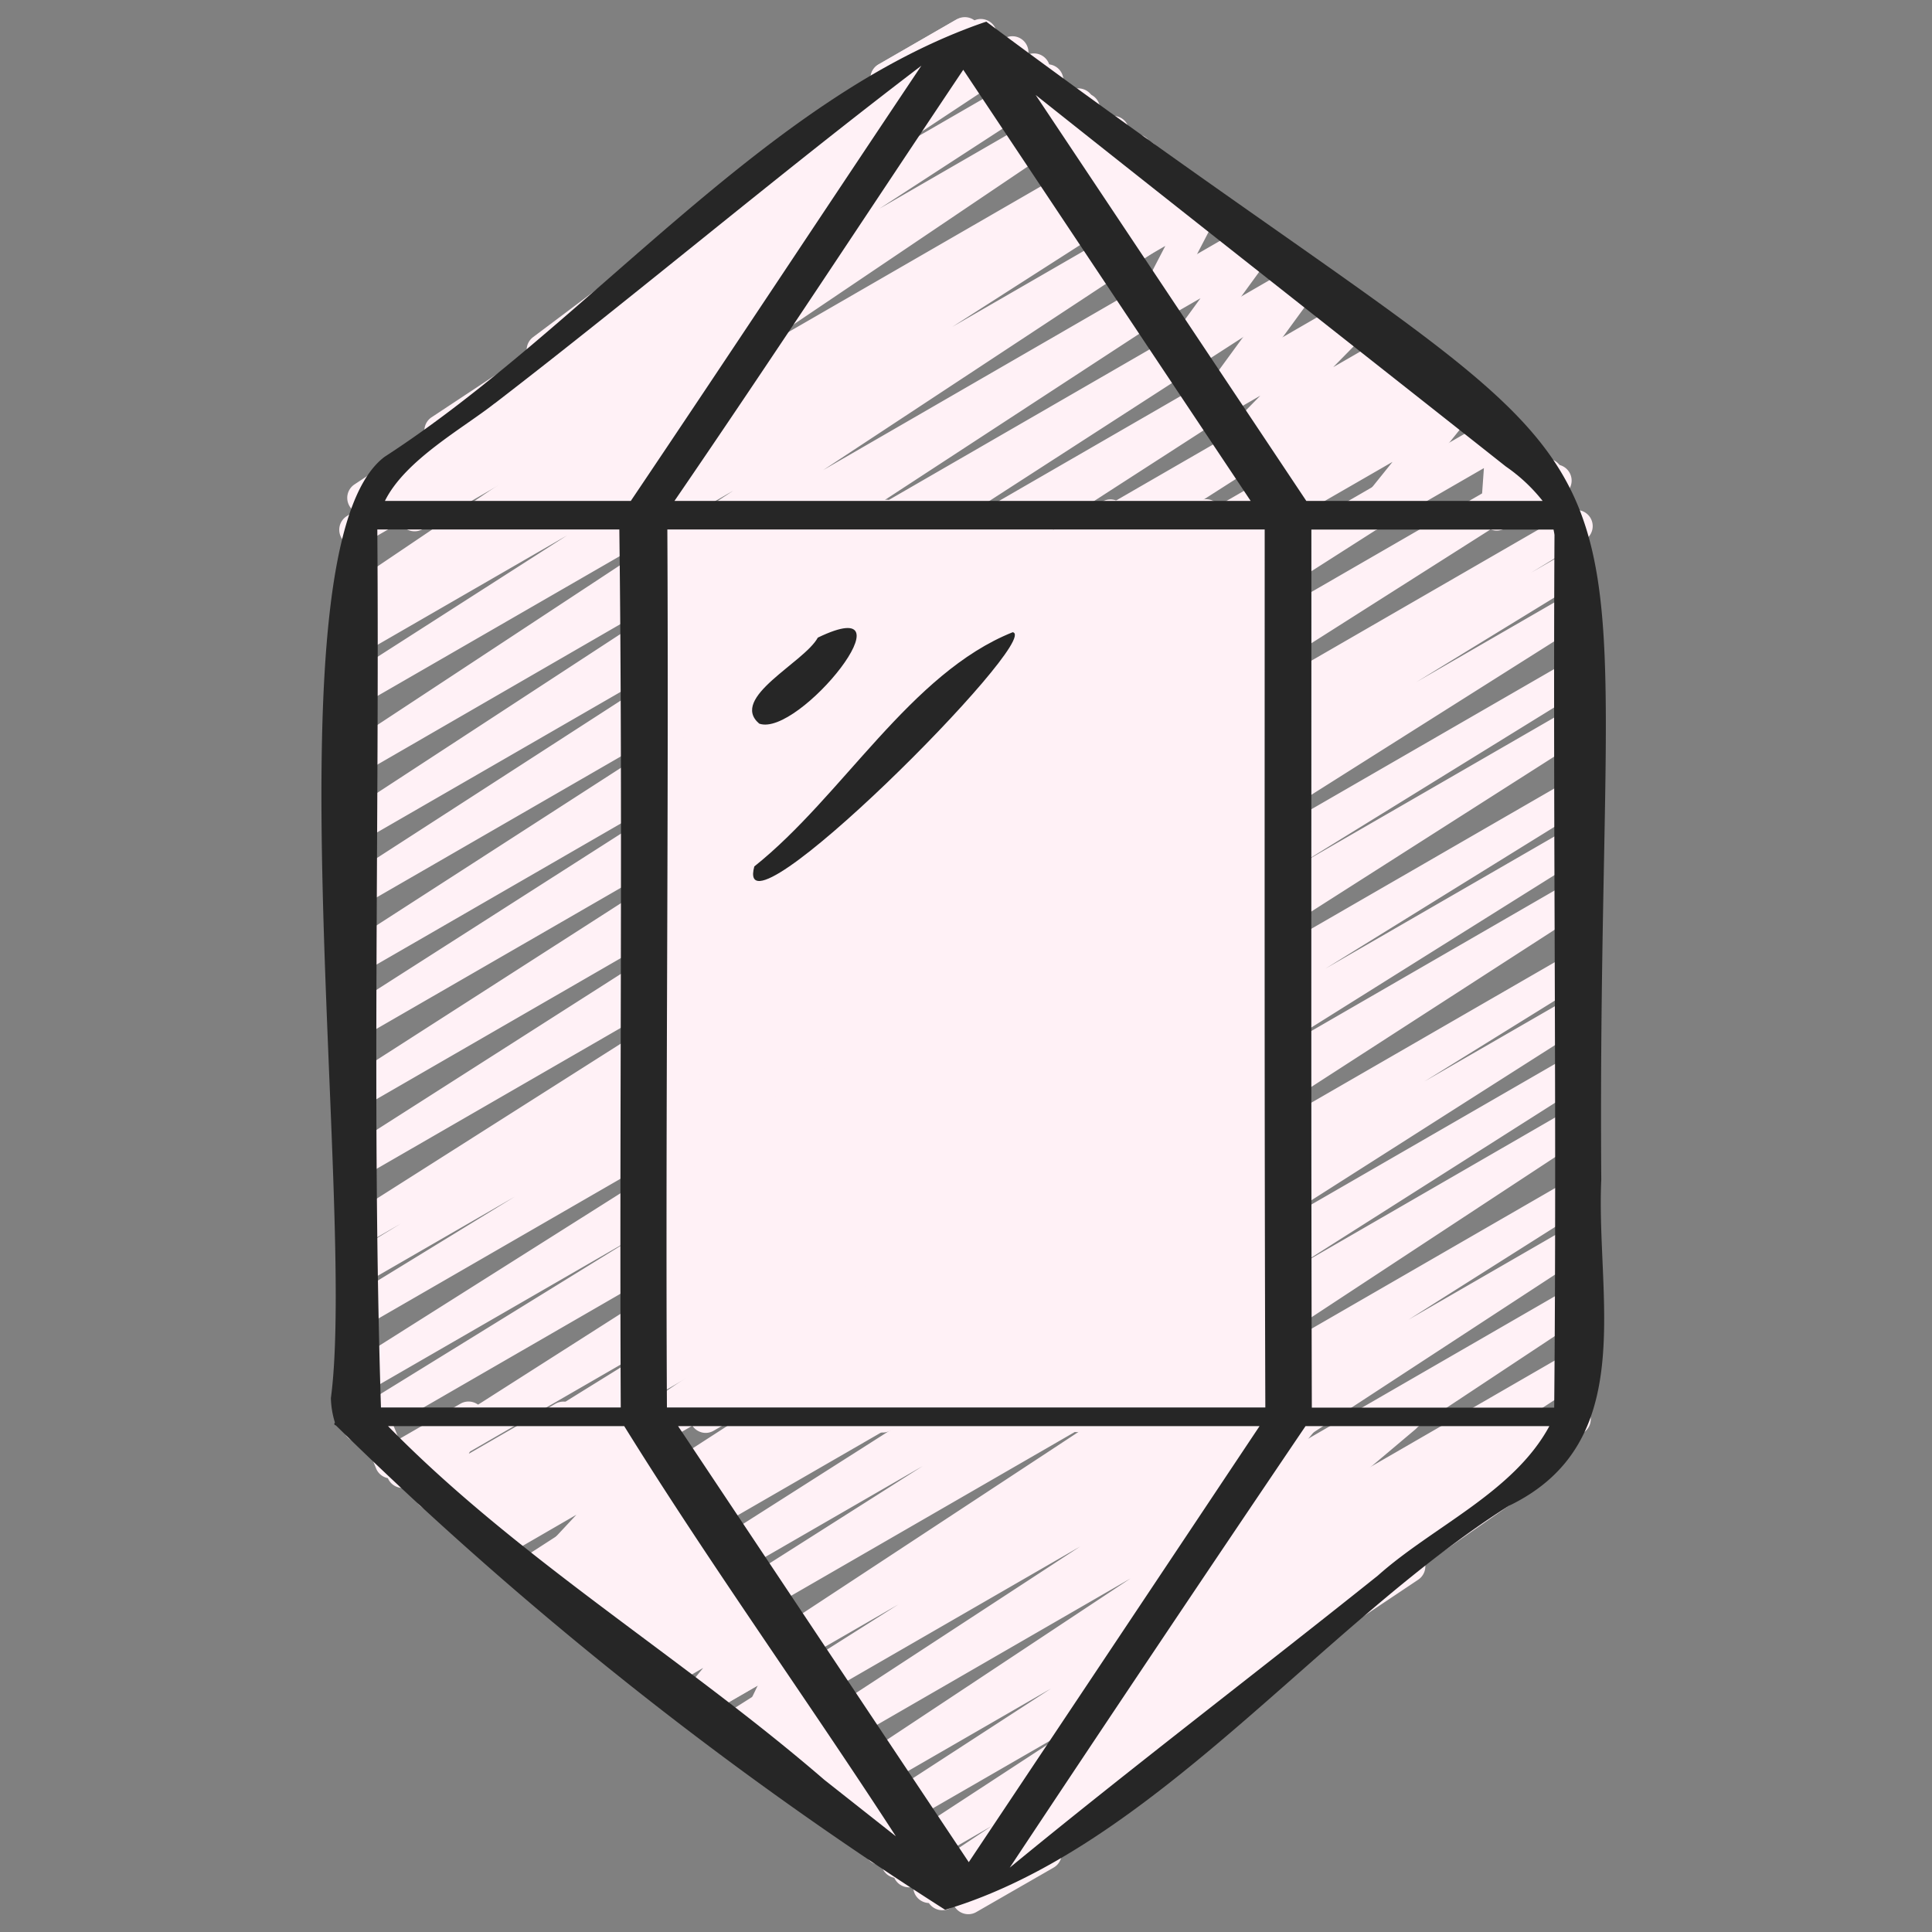
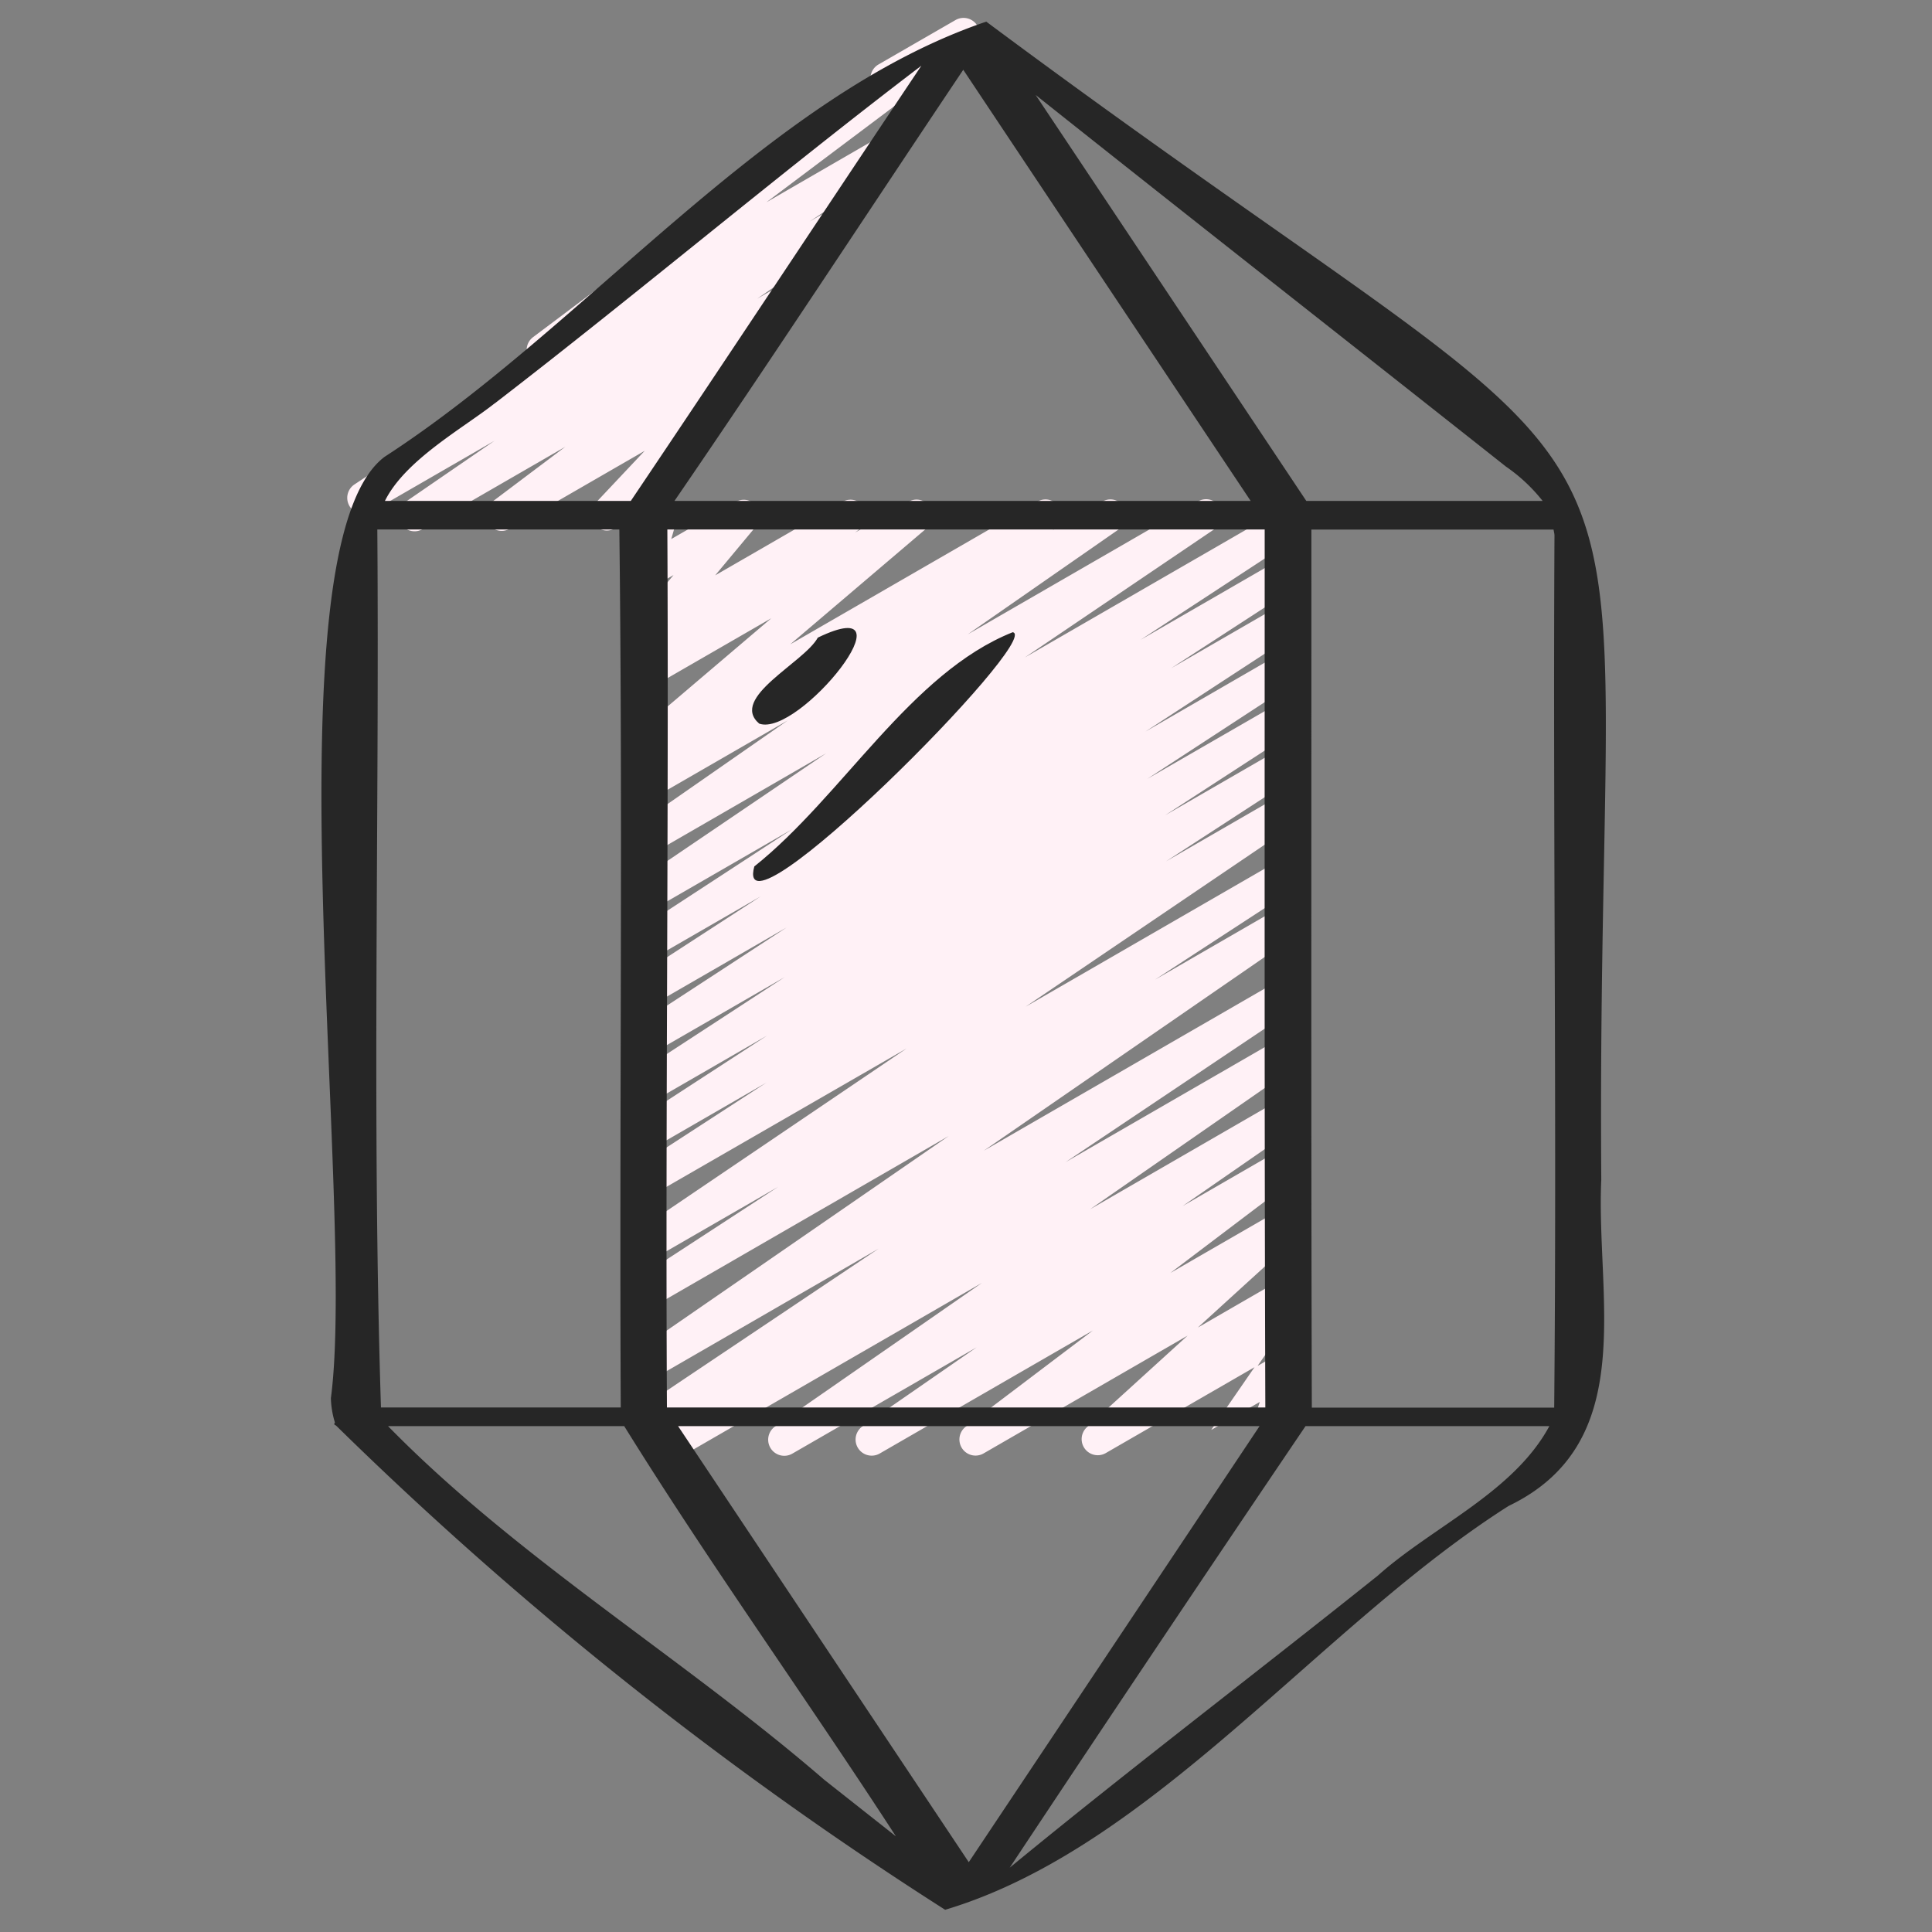
<svg xmlns="http://www.w3.org/2000/svg" class="" xml:space="preserve" style="enable-background:new 0 0 512 512" viewBox="0 0 60 60" y="0" x="0" height="512" width="512" version="1.1">
  <rect x="0" y="0" width="60" height="60" fill="#808080" stroke="none" />
  <g>
-     <path class="" data-original="#d6e6e7" opacity="1" d="M28.862 59.1a.5.5 0 0 1-.277-.916l2.215-1.476-2.683 1.549a.5.5 0 0 1-.523-.852l5.91-3.862-6.564 3.787a.5.5 0 0 1-.522-.851l6.226-4.042-6.875 3.968a.5.5 0 0 1-.527-.849l9.871-6.538-10.8 6.237a.5.5 0 0 1-.524-.852l9.758-6.376-10.624 6.132a.5.5 0 0 1-.518-.855l5.495-3.477-6.044 3.489a.5.5 0 0 1-.524-.85l12.961-8.522-14.042 8.107a.5.5 0 0 1-.518-.855l8.924-5.667-9.626 5.558a.5.5 0 0 1-.518-.855l10.716-6.821-11.507 6.643a.5.5 0 0 1-.514-.858l4.978-3.091-5.467 3.157a.5.5 0 0 1-.522-.853l15.646-10.1-16.752 9.668a.5.5 0 0 1-.516-.857l10.73-6.72L13.859 47a.5.5 0 0 1-.513-.858l8.061-4.995-8.642 4.99a.5.5 0 0 1-.519-.855l17.372-11.08L11.41 44.718a.5.5 0 0 1-.513-.859l8.82-5.442-8.437 4.87a.5.5 0 0 1-.516-.855l16.757-10.588L11.28 41.22a.5.5 0 0 1-.51-.86l5.223-3.2-4.713 2.721a.5.5 0 0 1-.509-.86L12.449 38l-1.169.675a.5.5 0 0 1-.517-.855l16.975-10.781-16.458 9.5a.5.5 0 0 1-.519-.854l16.561-10.573-16.042 9.262a.5.5 0 0 1-.52-.853l15.953-10.24L11.28 32.19a.5.5 0 0 1-.519-.853l13.655-8.727-13.136 7.584a.5.5 0 0 1-.52-.852l13.766-8.878L11.28 28.11a.5.5 0 0 1-.521-.852L23.237 19.2 11.28 26.1a.5.5 0 0 1-.523-.851l12.61-8.236L11.28 24a.5.5 0 0 1-.525-.85l12.019-7.913-11.494 6.632a.5.5 0 0 1-.519-.853l6.851-4.389-6.332 3.655a.5.5 0 0 1-.515-.856l.715-.448-.2.115a.5.5 0 0 1-.529-.847l10.793-7.282-10.264 5.925a.5.5 0 0 1-.522-.852l5.506-3.576-2.347 1.354a.5.5 0 0 1-.525-.849l7.107-4.7a.5.5 0 0 1-.075-.852l6.625-4.861A.5.5 0 0 1 27.285 2L29.714.6a.5.5 0 0 1 .546.836l-1.883 1.381 2.812-1.624a.5.5 0 0 1 .526.85l-4.069 2.692 4.638-2.677a.5.5 0 0 1 .523.851l-5.5 3.574 6.114-3.53a.5.5 0 0 1 .529.847l-10.791 7.279 11.872-6.853a.5.5 0 0 1 .516.856l-.725.454 1.078-.623a.5.5 0 0 1 .52.854l-6.846 4.384 7.487-4.322a.5.5 0 0 1 .526.851L25.563 14.6l13.055-7.542a.5.5 0 0 1 .524.851l-12.61 8.236 13.63-7.87a.5.5 0 0 1 .522.853L28.2 17.188l13.43-7.753a.5.5 0 0 1 .52.852L28.4 19.158l14.758-8.52a.5.5 0 0 1 .52.853l-13.667 8.731 14.6-8.431a.5.5 0 0 1 .521.854L29.186 22.882l17.026-9.83a.5.5 0 0 1 .519.854L30.165 24.483 47.8 14.3a.5.5 0 0 1 .517.854L31.348 25.933l17.367-10.028a.5.5 0 0 1 .51.86l-1.675 1.02 1.17-.675a.5.5 0 0 1 .51.86l-5.248 3.215 4.738-2.735a.5.5 0 0 1 .516.856L32.489 29.887l16.231-9.37a.5.5 0 0 1 .512.858l-8.842 5.457 8.33-4.809a.5.5 0 0 1 .518.855L31.873 33.954l16.847-9.726a.5.5 0 0 1 .513.857l-8.076 5 7.563-4.365a.5.5 0 0 1 .515.856L38.506 33.3l10.214-5.9a.5.5 0 0 1 .521.853l-15.634 10.1 15.113-8.722a.5.5 0 0 1 .513.857l-5 3.1L48.72 31a.5.5 0 0 1 .518.854l-10.713 6.824 10.2-5.886a.5.5 0 0 1 .517.854l-8.923 5.667 8.401-4.853a.5.5 0 0 1 .524.851L36.28 43.834l12.44-7.182a.5.5 0 0 1 .517.856l-5.493 3.475 4.976-2.872a.5.5 0 0 1 .523.852l-9.754 6.374 9.231-5.329a.5.5 0 0 1 .526.849L39.368 47.4 48.72 42a.5.5 0 0 1 .522.852l-6.222 4.04 5.636-3.254a.5.5 0 0 1 .524.851l-5.91 3.863.248-.143a.5.5 0 0 1 .527.849L37.7 53.3a.507.507 0 0 1 .115.136.5.5 0 0 1-.183.682l-8.517 4.917a.5.5 0 0 1-.253.065z" fill="#fff1f6" />
    <g fill="#c3dadc">
      <path class="" data-original="#c3dadc" opacity="1" fill="#fff1f6" d="M12.875 16.5a.5.5 0 0 1-.283-.912l2.765-1.9-3.822 2.206a.5.5 0 0 1-.526-.85l5.626-3.726a.5.5 0 0 1-.08-.848l10.5-7.885A.5.5 0 0 1 27.286 2L29.679.62a.5.5 0 0 1 .55.832L23.8 6.282 27.23 4.3a.5.5 0 0 1 .527.849l-2.614 1.73.6-.346a.5.5 0 0 1 .533.845l-2.763 1.9.65-.375a.5.5 0 0 1 .551.832l-2.276 1.713.05-.028a.5.5 0 0 1 .614.776l-2.138 2.262a.5.5 0 0 1 0 .868L19.1 16.408a.5.5 0 0 1-.614-.777L20.022 14l-4.193 2.421a.5.5 0 0 1-.551-.832l2.276-1.713-4.429 2.557a.5.5 0 0 1-.25.067z" />
-       <path class="" data-original="#c3dadc" opacity="1" fill="#fff1f6" d="M42.572 16.479a.5.5 0 0 1-.389-.813l1.063-1.322-3.146 1.814a.5.5 0 0 1-.586-.8l.942-.856-1.056.609a.5.5 0 0 1-.588-.8l.735-.675-.817.471a.5.5 0 0 1-.606-.784l1.017-1.036-1.172.677a.5.5 0 0 1-.655-.728l1.359-1.86-1.755 1.013a.5.5 0 0 1-.654-.727l1.018-1.4L36 10a.5.5 0 0 1-.693-.663l.883-1.7-1.275.735a.5.5 0 0 1-.653-.727l.348-.477-.36.207a.5.5 0 0 1-.652-.729l.111-.151-.033.019a.5.5 0 0 1-.683-.684l.21-.361-.162.093a.5.5 0 0 1-.719-.608l.217-.582-.211.121a.5.5 0 0 1-.75-.442l.02-1.017-.175.1a.5.5 0 0 1-.708-.232L30.2 1.743a.5.5 0 0 1-.251-.933l.265-.153a.487.487 0 0 1 .405-.041.5.5 0 0 1 .3.274l.482 1.1.459-.264a.5.5 0 0 1 .75.442l-.019 1.017.646-.373a.5.5 0 0 1 .719.607L33.741 4l.58-.335a.5.5 0 0 1 .6.079.5.5 0 0 1 .079.605l-.21.362.492-.284a.5.5 0 0 1 .652.729l-.112.152.333-.192a.5.5 0 0 1 .653.728l-.348.477.706-.407a.5.5 0 0 1 .693.663l-.883 1.7 1.838-1.06a.5.5 0 0 1 .655.726l-1.019 1.4 1.77-1.021a.5.5 0 0 1 .654.728l-1.357 1.859 2.3-1.327a.5.5 0 0 1 .607.783l-1.019 1.037 1.572-.906a.5.5 0 0 1 .587.8l-.733.674L44 11.3a.5.5 0 0 1 .586.8l-.943.858 1.421-.82a.5.5 0 0 1 .639.746l-1.066 1.326L46.4 13.2a.5.5 0 0 1 .749.469l-.1 1.405.991-.571a.5.5 0 1 1 .5.865l-1.807 1.043a.494.494 0 0 1-.516-.009.5.5 0 0 1-.233-.459l.1-1.406-3.256 1.88a.489.489 0 0 1-.256.062zM30.071 59.447a.5.5 0 0 1-.3-.9l1.652-1.2a.5.5 0 0 1-.238-.908l6.182-4.3-3.608 2.083a.5.5 0 0 1-.537-.842l4.727-3.322-2.3 1.327a.5.5 0 0 1-.572-.816l3.91-3.293-.972.56a.5.5 0 0 1-.638-.749l1.893-2.321-.005-.011a.5.5 0 0 1 .182-.683l.817-.471a.5.5 0 0 1 .63.108.5.5 0 0 1 .007.641L39.88 45.6l3.5-2.022a.5.5 0 0 1 .572.815l-3.908 3.293 7.144-4.125a.5.5 0 0 1 .538.842L43 47.732l4.2-2.422a.5.5 0 0 1 .536.842l-8.878 6.172a.5.5 0 0 1 .02.822l-5.917 4.318a.5.5 0 0 1-.239.535l-2.401 1.381a.491.491 0 0 1-.25.067z" />
-       <path class="" data-original="#c3dadc" opacity="1" fill="#fff1f6" d="M29.263 59.323a.485.485 0 0 1-.211-.047.5.5 0 0 1-.281-.367l-.085-.482-.207.119a.5.5 0 0 1-.742-.519l.053-.3-.2.118a.5.5 0 0 1-.719-.607l.078-.212-.228.132a.5.5 0 0 1-.7-.646l.137-.291-.36.208a.5.5 0 0 1-.7-.659l.281-.553-.648.373a.493.493 0 0 1-.594-.071.5.5 0 0 1-.1-.591l.492-.954-1.066.615a.5.5 0 0 1-.7-.65l.772-1.6-1.686.974a.5.5 0 0 1-.637-.749l.626-.765-1.1.636a.5.5 0 0 1-.625-.764l.711-.8-1.2.691a.5.5 0 0 1-.617-.772l.874-.948-1.407.811a.5.5 0 0 1-.635-.751l1.48-1.787-2.345 1.355a.5.5 0 0 1-.616-.775l1.542-1.653-2.3 1.332a.5.5 0 0 1-.579-.81l.619-.539-1.011.583a.5.5 0 0 1-.605-.784l.5-.509-.887.512a.5.5 0 0 1-.7-.653l.439-.895-.983.568a.492.492 0 0 1-.414.04.5.5 0 0 1-.3-.285l-.347-.859a.5.5 0 0 1-.425-.9l.425-.245a.5.5 0 0 1 .413-.04.5.5 0 0 1 .3.285l.345.851 1.909-1.1a.5.5 0 0 1 .7.653l-.439.9 2.689-1.552a.5.5 0 0 1 .606.784l-.5.507 2.245-1.302a.5.5 0 0 1 .579.81l-.619.539.772-.446a.5.5 0 0 1 .615.775L19.4 46.908l1.836-1.059a.5.5 0 0 1 .635.752l-1.481 1.787 1.834-1.059a.5.5 0 0 1 .617.772l-.873.947 1.013-.584a.5.5 0 0 1 .625.764l-.71.8.815-.47a.5.5 0 0 1 .637.749l-.625.764.719-.416a.5.5 0 0 1 .7.651l-.773 1.6 1.135-.655a.5.5 0 0 1 .694.662l-.493.955.634-.365a.5.5 0 0 1 .7.659l-.28.552.283-.163a.5.5 0 0 1 .7.646l-.137.29.044-.024a.5.5 0 0 1 .718.606l-.081.22a.5.5 0 0 1 .677.551l-.056.32a.5.5 0 0 1 .644.391l.094.53a.521.521 0 0 1 .475.247.5.5 0 0 1-.181.684l-.421.244a.5.5 0 0 1-.255.067z" />
    </g>
-     <path class="" data-original="#f1f7f7" opacity="1" d="M20.394 44.5a.5.5 0 0 1-.279-.915l7.17-4.806-7 4.044a.5.5 0 0 1-.534-.843l9.712-6.7-9.178 5.3a.5.5 0 0 1-.522-.851l4.4-2.869-3.883 2.24a.5.5 0 0 1-.53-.847l8.407-5.693-7.877 4.54a.5.5 0 0 1-.522-.852l4.042-2.625-3.52 2.032a.5.5 0 0 1-.522-.851l4.064-2.643-3.542 2.045a.5.5 0 0 1-.523-.852l4.613-3.009-4.09 2.36a.5.5 0 0 1-.523-.851l4.672-3.05L20.28 31.2a.5.5 0 0 1-.522-.851l3.868-2.512-3.346 1.93a.5.5 0 0 1-.523-.852l4.843-3.162-4.315 2.49a.5.5 0 0 1-.53-.847l5.9-4L20.28 26.5a.5.5 0 0 1-.535-.843l4.717-3.282-4.182 2.413a.5.5 0 0 1-.528-.848l.383-.256a.5.5 0 0 1-.429-.871l4.248-3.613-3.674 2.119a.5.5 0 0 1-.552-.83l.377-.289a.5.5 0 0 1-.459-.814l1.271-1.527-.637.368a.5.5 0 0 1-.731-.57l.254-.893a.489.489 0 0 1-.205-.2.5.5 0 0 1 .182-.682l.5-.289a.5.5 0 0 1 .558.038.5.5 0 0 1 .174.531l-.165.578 2-1.151a.5.5 0 0 1 .635.753l-1.271 1.526 3.956-2.284a.5.5 0 0 1 .553.83l-.165.126 1.662-.959a.5.5 0 0 1 .574.813l-4.249 3.616 7.683-4.435a.5.5 0 0 1 .528.848l-.075.051 1.563-.9a.5.5 0 0 1 .535.843L30.055 19.7l7.154-4.13a.5.5 0 0 1 .53.847l-5.91 4 7.892-4.556a.5.5 0 0 1 .523.852l-4.824 3.158 4.3-2.483a.5.5 0 0 1 .522.851l-3.87 2.513 3.35-1.934a.5.5 0 0 1 .523.852l-4.674 3.051 4.153-2.4a.5.5 0 0 1 .523.852l-4.617 3.016 4.1-2.364a.5.5 0 0 1 .522.852l-4.069 2.643 3.546-2.047a.5.5 0 0 1 .522.852l-4.039 2.625 3.517-2.03a.5.5 0 0 1 .531.846l-8.411 5.7 7.883-4.551a.5.5 0 0 1 .523.851l-4.387 2.859 3.865-2.232a.5.5 0 0 1 .535.844l-9.716 6.7 9.184-5.3a.5.5 0 0 1 .529.847l-7.173 4.808 6.646-3.837a.5.5 0 0 1 .535.844l-6.419 4.456 5.886-3.4a.5.5 0 0 1 .534.844l-3.545 2.455 3.012-1.739a.5.5 0 0 1 .552.831l-3.946 2.987 3.4-1.961a.5.5 0 0 1 .587.8L37.2 41.228l2.551-1.473a.5.5 0 0 1 .66.719l-1.355 1.945.7-.4a.5.5 0 0 1 .726.588l-.214.65a.49.49 0 0 1 .173.177.5.5 0 0 1-.183.682l-.5.289a.5.5 0 0 1-.726-.589l.092-.278-1.508.87a.5.5 0 0 1-.66-.718l1.344-1.948-4.625 2.67a.5.5 0 0 1-.587-.8l3.134-2.851-6.339 3.66a.5.5 0 0 1-.552-.831l3.951-2.99-6.625 3.824a.5.5 0 0 1-.534-.844l3.546-2.455-5.721 3.3a.5.5 0 0 1-.535-.844l6.423-4.458-9.192 5.307a.5.5 0 0 1-.25.07z" fill="#fff1f6" />
-     <path class="" data-original="#f1f7f7" opacity="1" d="M21.917 44.5a.5.5 0 0 1-.285-.91l8.252-5.733L20.28 43.4a.5.5 0 0 1-.526-.849l6.446-4.276-5.92 3.418a.5.5 0 0 1-.526-.848l6.7-4.449-6.17 3.561a.5.5 0 0 1-.525-.85l5.918-3.907-5.4 3.115a.5.5 0 0 1-.531-.845l8.854-6.028-8.317 4.8a.5.5 0 0 1-.534-.844l9.806-6.776-9.275 5.355a.5.5 0 0 1-.532-.846l9-6.142-8.468 4.887a.5.5 0 0 1-.518-.855l.394-.25a.5.5 0 0 1-.394-.906l.686-.437-.168.1a.5.5 0 0 1-.53-.846l7.84-5.315-7.31 4.22a.5.5 0 0 1-.536-.843l6.46-4.514-5.924 3.42a.5.5 0 0 1-.551-.832l5.757-4.361-5.206 3.002a.5.5 0 0 1-.545-.836l2.144-1.569-1.6.922a.5.5 0 0 1-.547-.835l.423-.313a.493.493 0 0 1-.525-.182.5.5 0 0 1 .053-.662l1.531-1.471-.935.539a.5.5 0 0 1-.741-.528l.335-1.731a.491.491 0 0 1-.276-.225.5.5 0 0 1 .182-.682l.5-.289a.5.5 0 0 1 .741.527l-.293 1.515 3.547-2.048a.5.5 0 0 1 .6.793l-1.53 1.47 3.929-2.268a.5.5 0 0 1 .547.835l-.3.221 1.834-1.059a.5.5 0 0 1 .545.836l-2.14 1.567 4.171-2.407a.5.5 0 0 1 .551.831l-5.757 4.361 9-5.2a.5.5 0 0 1 .536.843l-6.46 4.519 9.292-5.365a.5.5 0 0 1 .53.847l-7.843 5.316 7.943-4.585a.5.5 0 0 1 .518.854l-.679.434.162-.094a.5.5 0 0 1 .518.854l-.39.248a.5.5 0 0 1 .406.9l-9 6.142 8.47-4.884a.5.5 0 0 1 .534.843l-9.807 6.778 9.275-5.355a.5.5 0 0 1 .531.846l-8.852 6.03 8.323-4.8a.5.5 0 0 1 .526.849l-5.909 3.9 5.384-3.11a.5.5 0 0 1 .527.849l-6.7 4.45 6.172-3.563a.5.5 0 0 1 .527.849l-6.455 4.279 5.93-3.424a.5.5 0 0 1 .535.843l-8.252 5.734 7.72-4.457a.5.5 0 0 1 .531.847l-3.844 2.6 3.314-1.913a.5.5 0 0 1 .539.841l-3.68 2.6 3.146-1.816a.5.5 0 0 1 .55.832l-3.033 2.278 2.485-1.434a.5.5 0 0 1 .548.834l-.565.42.018-.01a.5.5 0 0 1 .609.781l-1.7 1.748 1.092-.63a.5.5 0 0 1 .635.752l-.367.443a.5.5 0 0 1 .234.932l-2.017 1.164a.5.5 0 0 1-.634-.752l.228-.275-1.785 1.026a.5.5 0 0 1-.608-.781l1.7-1.749-4.392 2.535a.5.5 0 0 1-.548-.834l.567-.421-2.18 1.258a.5.5 0 0 1-.55-.832l3.034-2.278-5.4 3.115a.5.5 0 0 1-.539-.841l3.681-2.6-5.97 3.447a.5.5 0 0 1-.53-.847l3.849-2.606-5.987 3.455a.494.494 0 0 1-.25.07z" fill="#fff1f6" />
+     <path class="" data-original="#f1f7f7" opacity="1" d="M20.394 44.5a.5.5 0 0 1-.279-.915l7.17-4.806-7 4.044a.5.5 0 0 1-.534-.843l9.712-6.7-9.178 5.3a.5.5 0 0 1-.522-.851l4.4-2.869-3.883 2.24a.5.5 0 0 1-.53-.847l8.407-5.693-7.877 4.54a.5.5 0 0 1-.522-.852l4.042-2.625-3.52 2.032a.5.5 0 0 1-.522-.851l4.064-2.643-3.542 2.045a.5.5 0 0 1-.523-.852l4.613-3.009-4.09 2.36a.5.5 0 0 1-.523-.851l4.672-3.05L20.28 31.2a.5.5 0 0 1-.522-.851l3.868-2.512-3.346 1.93a.5.5 0 0 1-.523-.852l4.843-3.162-4.315 2.49a.5.5 0 0 1-.53-.847l5.9-4L20.28 26.5a.5.5 0 0 1-.535-.843l4.717-3.282-4.182 2.413a.5.5 0 0 1-.528-.848l.383-.256a.5.5 0 0 1-.429-.871l4.248-3.613-3.674 2.119a.5.5 0 0 1-.552-.83l.377-.289a.5.5 0 0 1-.459-.814l1.271-1.527-.637.368a.5.5 0 0 1-.731-.57l.254-.893a.489.489 0 0 1-.205-.2.5.5 0 0 1 .182-.682l.5-.289a.5.5 0 0 1 .558.038.5.5 0 0 1 .174.531l-.165.578 2-1.151a.5.5 0 0 1 .635.753l-1.271 1.526 3.956-2.284a.5.5 0 0 1 .553.83l-.165.126 1.662-.959a.5.5 0 0 1 .574.813l-4.249 3.616 7.683-4.435a.5.5 0 0 1 .528.848l-.075.051 1.563-.9a.5.5 0 0 1 .535.843L30.055 19.7l7.154-4.13a.5.5 0 0 1 .53.847l-5.91 4 7.892-4.556a.5.5 0 0 1 .523.852l-4.824 3.158 4.3-2.483a.5.5 0 0 1 .522.851l-3.87 2.513 3.35-1.934a.5.5 0 0 1 .523.852l-4.674 3.051 4.153-2.4a.5.5 0 0 1 .523.852l-4.617 3.016 4.1-2.364a.5.5 0 0 1 .522.852l-4.069 2.643 3.546-2.047a.5.5 0 0 1 .522.852l-4.039 2.625 3.517-2.03a.5.5 0 0 1 .531.846l-8.411 5.7 7.883-4.551a.5.5 0 0 1 .523.851l-4.387 2.859 3.865-2.232a.5.5 0 0 1 .535.844l-9.716 6.7 9.184-5.3a.5.5 0 0 1 .529.847l-7.173 4.808 6.646-3.837a.5.5 0 0 1 .535.844l-6.419 4.456 5.886-3.4a.5.5 0 0 1 .534.844l-3.545 2.455 3.012-1.739a.5.5 0 0 1 .552.831l-3.946 2.987 3.4-1.961a.5.5 0 0 1 .587.8L37.2 41.228l2.551-1.473a.5.5 0 0 1 .66.719l-1.355 1.945.7-.4a.5.5 0 0 1 .726.588l-.214.65a.49.49 0 0 1 .173.177.5.5 0 0 1-.183.682l-.5.289a.5.5 0 0 1-.726-.589l.092-.278-1.508.87l1.344-1.948-4.625 2.67a.5.5 0 0 1-.587-.8l3.134-2.851-6.339 3.66a.5.5 0 0 1-.552-.831l3.951-2.99-6.625 3.824a.5.5 0 0 1-.534-.844l3.546-2.455-5.721 3.3a.5.5 0 0 1-.535-.844l6.423-4.458-9.192 5.307a.5.5 0 0 1-.25.07z" fill="#fff1f6" />
    <path data-original="#262626" opacity="1" d="M10.276 43.419a2.792 2.792 0 0 0 .126.761c-.034.04-.025.071.031.089A116.169 116.169 0 0 0 29.352 59.31c6.473-1.937 11.62-8.809 17.5-12.542 4.074-1.957 2.709-6.459 2.877-10.13-.192-26.785 3.7-19-19.1-35.966-6.89 2.339-12.408 9.449-18.683 13.513-3.711 2.781-.869 23.201-1.67 29.234zm8.958-26.976c.111 9.086 0 18.178.044 27.268h-7.447c-.286-9.042-.045-18.195-.113-27.268zM29.915 2.167q4.462 6.7 8.926 13.39H20.946c3.037-4.432 5.977-8.924 8.969-13.39zm18.361 14.448c-.049 9.071.075 18.03-.009 27.1H40.74c-.026-9.082-.011-18.177-.014-27.268h7.521c.009.053.023.106.029.168zm-9-.172c0 9.089-.01 18.185.02 27.268H20.712c-.048-9.063.06-18.182.013-27.268zm-9.189 41.39-9.029-13.544h18.059q-4.512 6.771-9.032 13.544zM25.6 55.274c-4.379-3.784-9.53-6.874-13.55-10.985h7.335c2.664 4.293 5.673 8.475 8.437 12.739zm17.192-6.344c-3.8 3.04-7.674 5.981-11.434 9.072q4.567-6.887 9.187-13.713h7.572c-1.111 2.059-3.617 3.116-5.325 4.641zm3.974-34.442a5.235 5.235 0 0 1 1.142 1.069h-7.339L32.163 2.949c4.855 3.862 9.737 7.689 14.603 11.539zm-31.4-1.961C19.827 9.092 24.135 5.45 28.614 2.04c-3.013 4.5-6 9.026-9.024 13.517h-7.636c.628-1.271 2.429-2.257 3.408-3.03z" fill="#262626" />
    <path data-original="#262626" opacity="1" d="M23.578 22.473c1.231.438 4.911-4.161 1.82-2.671-.421.776-2.761 1.868-1.82 2.671zM23.426 26.908c-.717 2.636 8.985-7.1 8.025-7.274-3.175 1.266-5.283 5.089-8.025 7.274z" fill="#262626" />
  </g>
</svg>